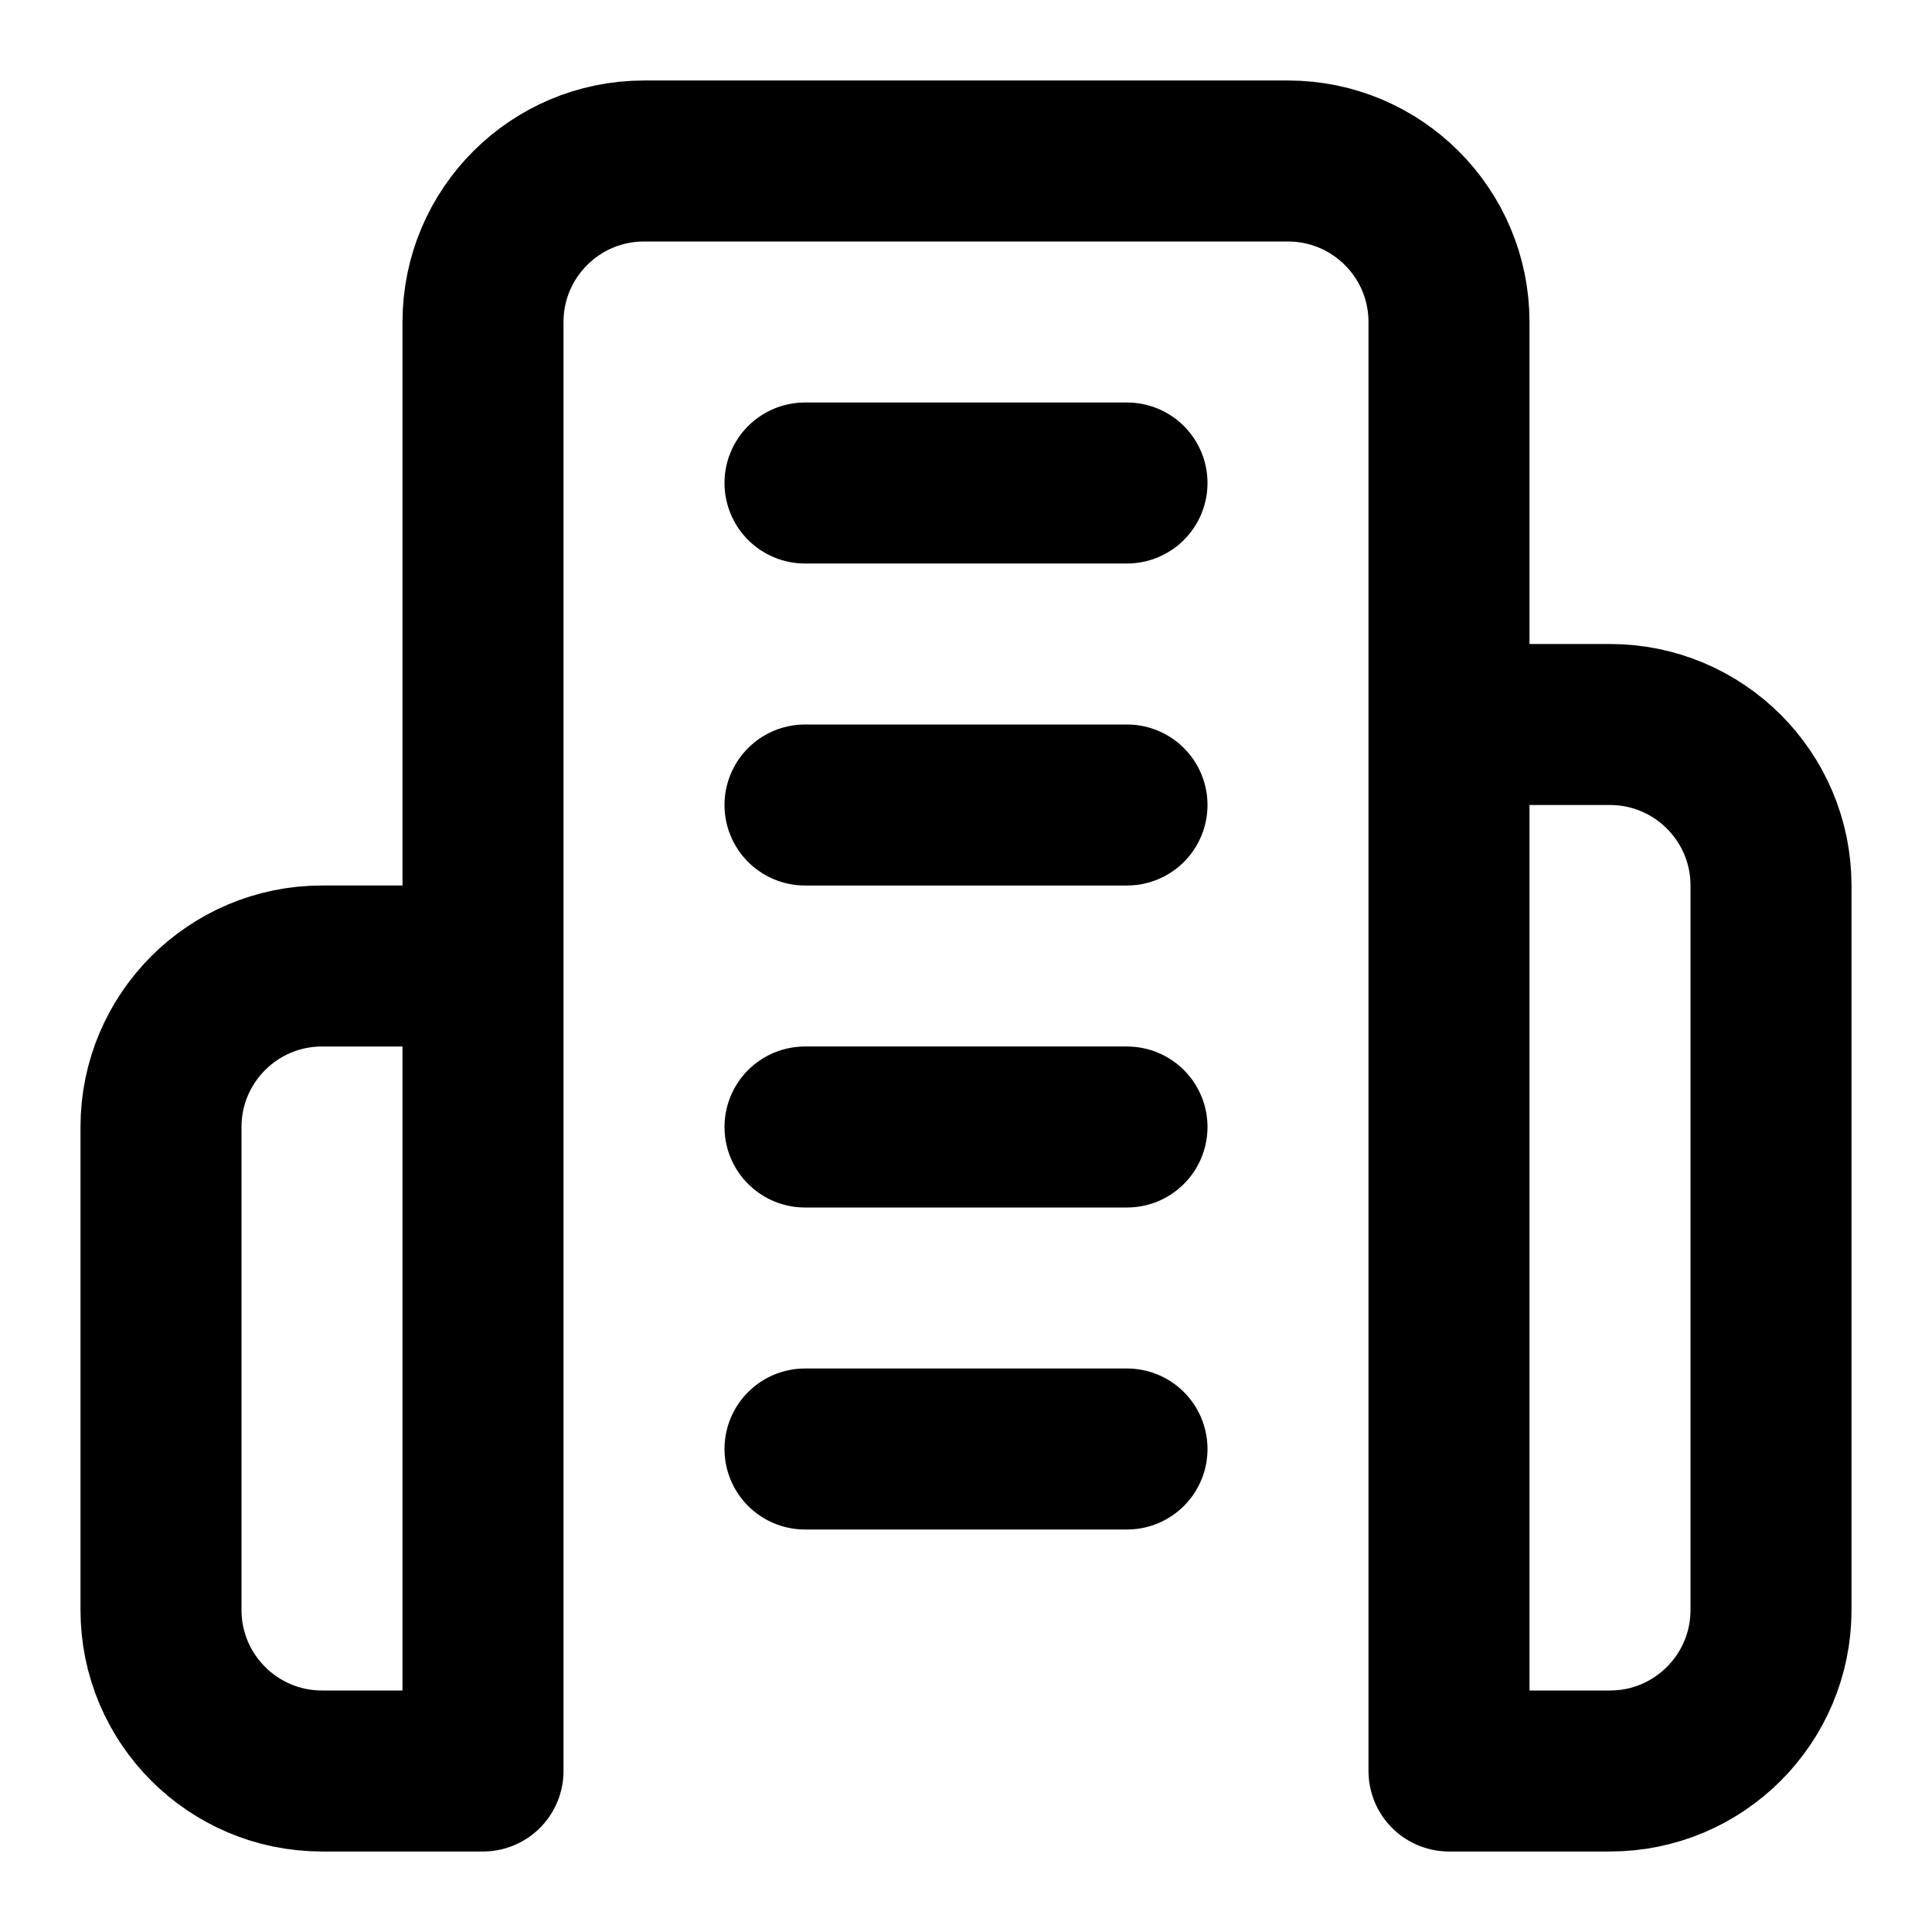
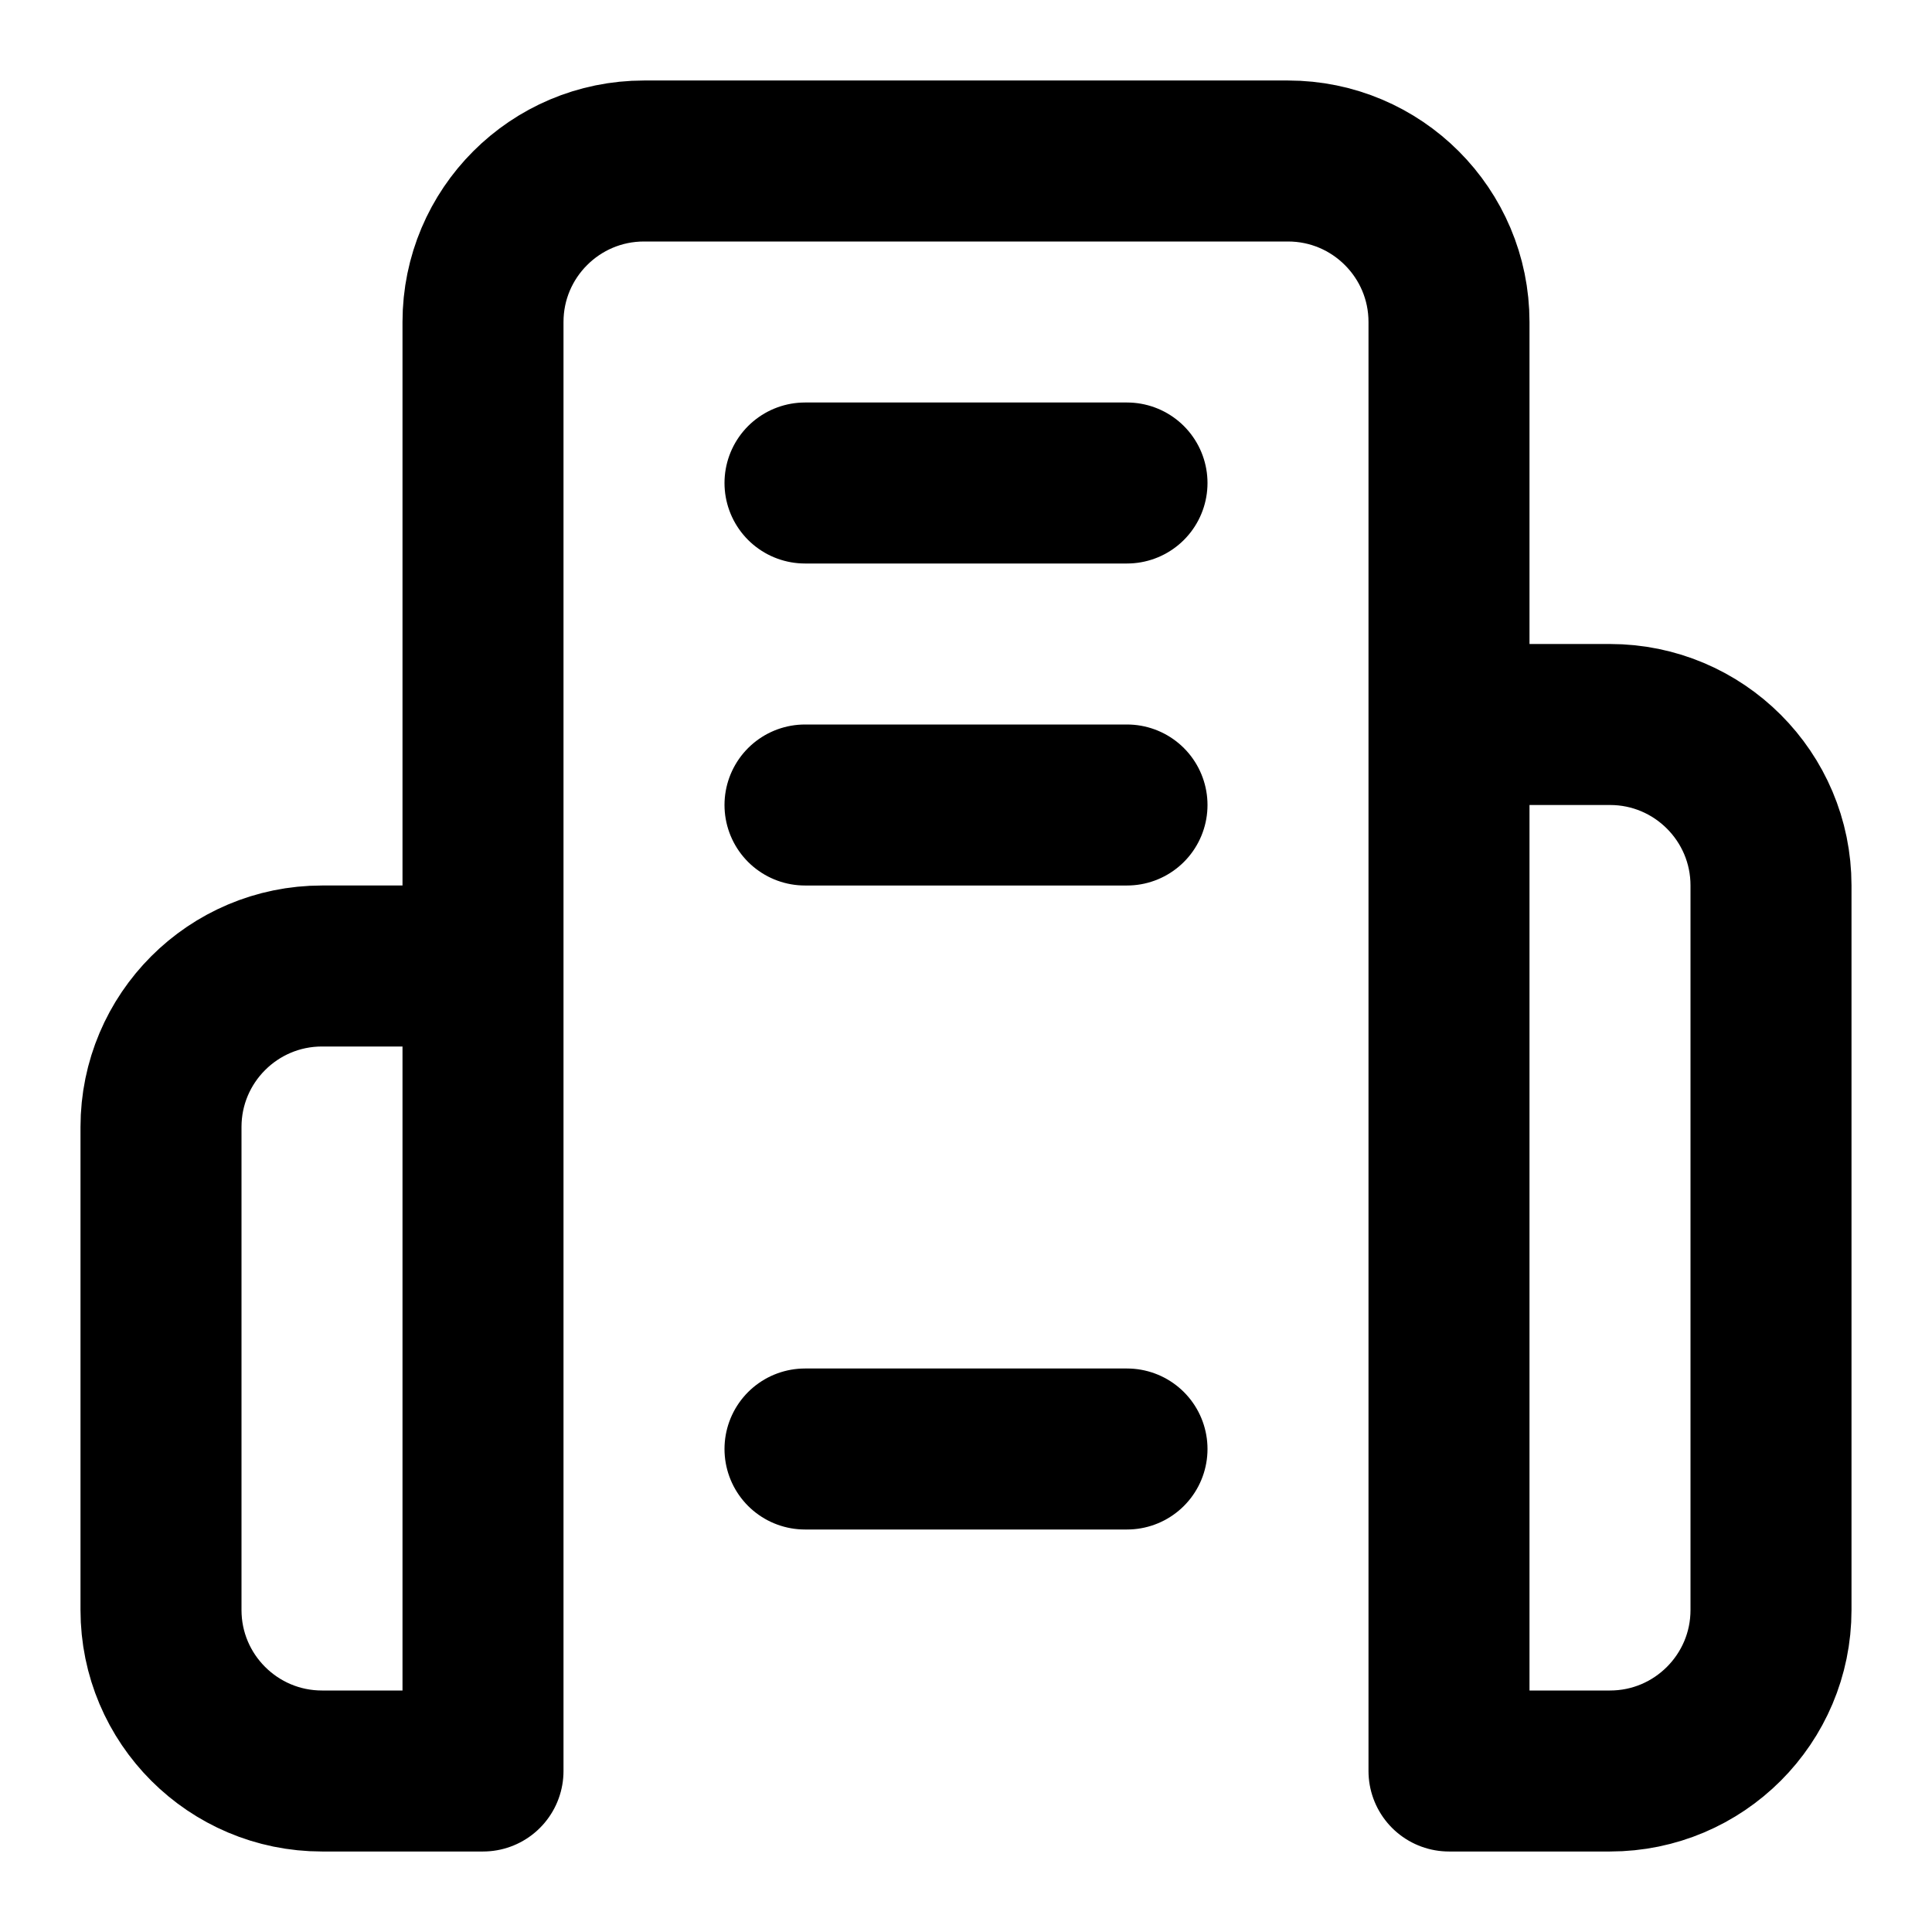
<svg xmlns="http://www.w3.org/2000/svg" width="18" height="18" viewBox="0 0 18 18" fill="none">
-   <path d="M4.5 16.5V3C4.5 2.172 5.172 1.5 6 1.5H12C12.828 1.5 13.5 2.172 13.5 3V16.5M4.5 9H3C2.172 9 1.5 9.672 1.5 10.5V15C1.5 15.828 2.172 16.5 3 16.5H4.5M13.5 6.75H15C15.828 6.75 16.5 7.422 16.5 8.25V15C16.5 15.828 15.828 16.5 15 16.5H13.5M7.5 4.5H10.5M7.5 7.5H10.5M7.5 10.5H10.5M7.5 13.5H10.5" stroke="black" stroke-width="1.5" stroke-linecap="round" stroke-linejoin="round" />
+   <path d="M4.5 16.5V3C4.5 2.172 5.172 1.5 6 1.5H12C12.828 1.5 13.5 2.172 13.5 3V16.5M4.5 9H3C2.172 9 1.5 9.672 1.5 10.5V15C1.5 15.828 2.172 16.5 3 16.5H4.5M13.5 6.75H15C15.828 6.75 16.5 7.422 16.5 8.25V15C16.5 15.828 15.828 16.5 15 16.5H13.5M7.5 4.5H10.5M7.5 7.5H10.5H10.5M7.5 13.5H10.5" stroke="black" stroke-width="1.5" stroke-linecap="round" stroke-linejoin="round" />
</svg>